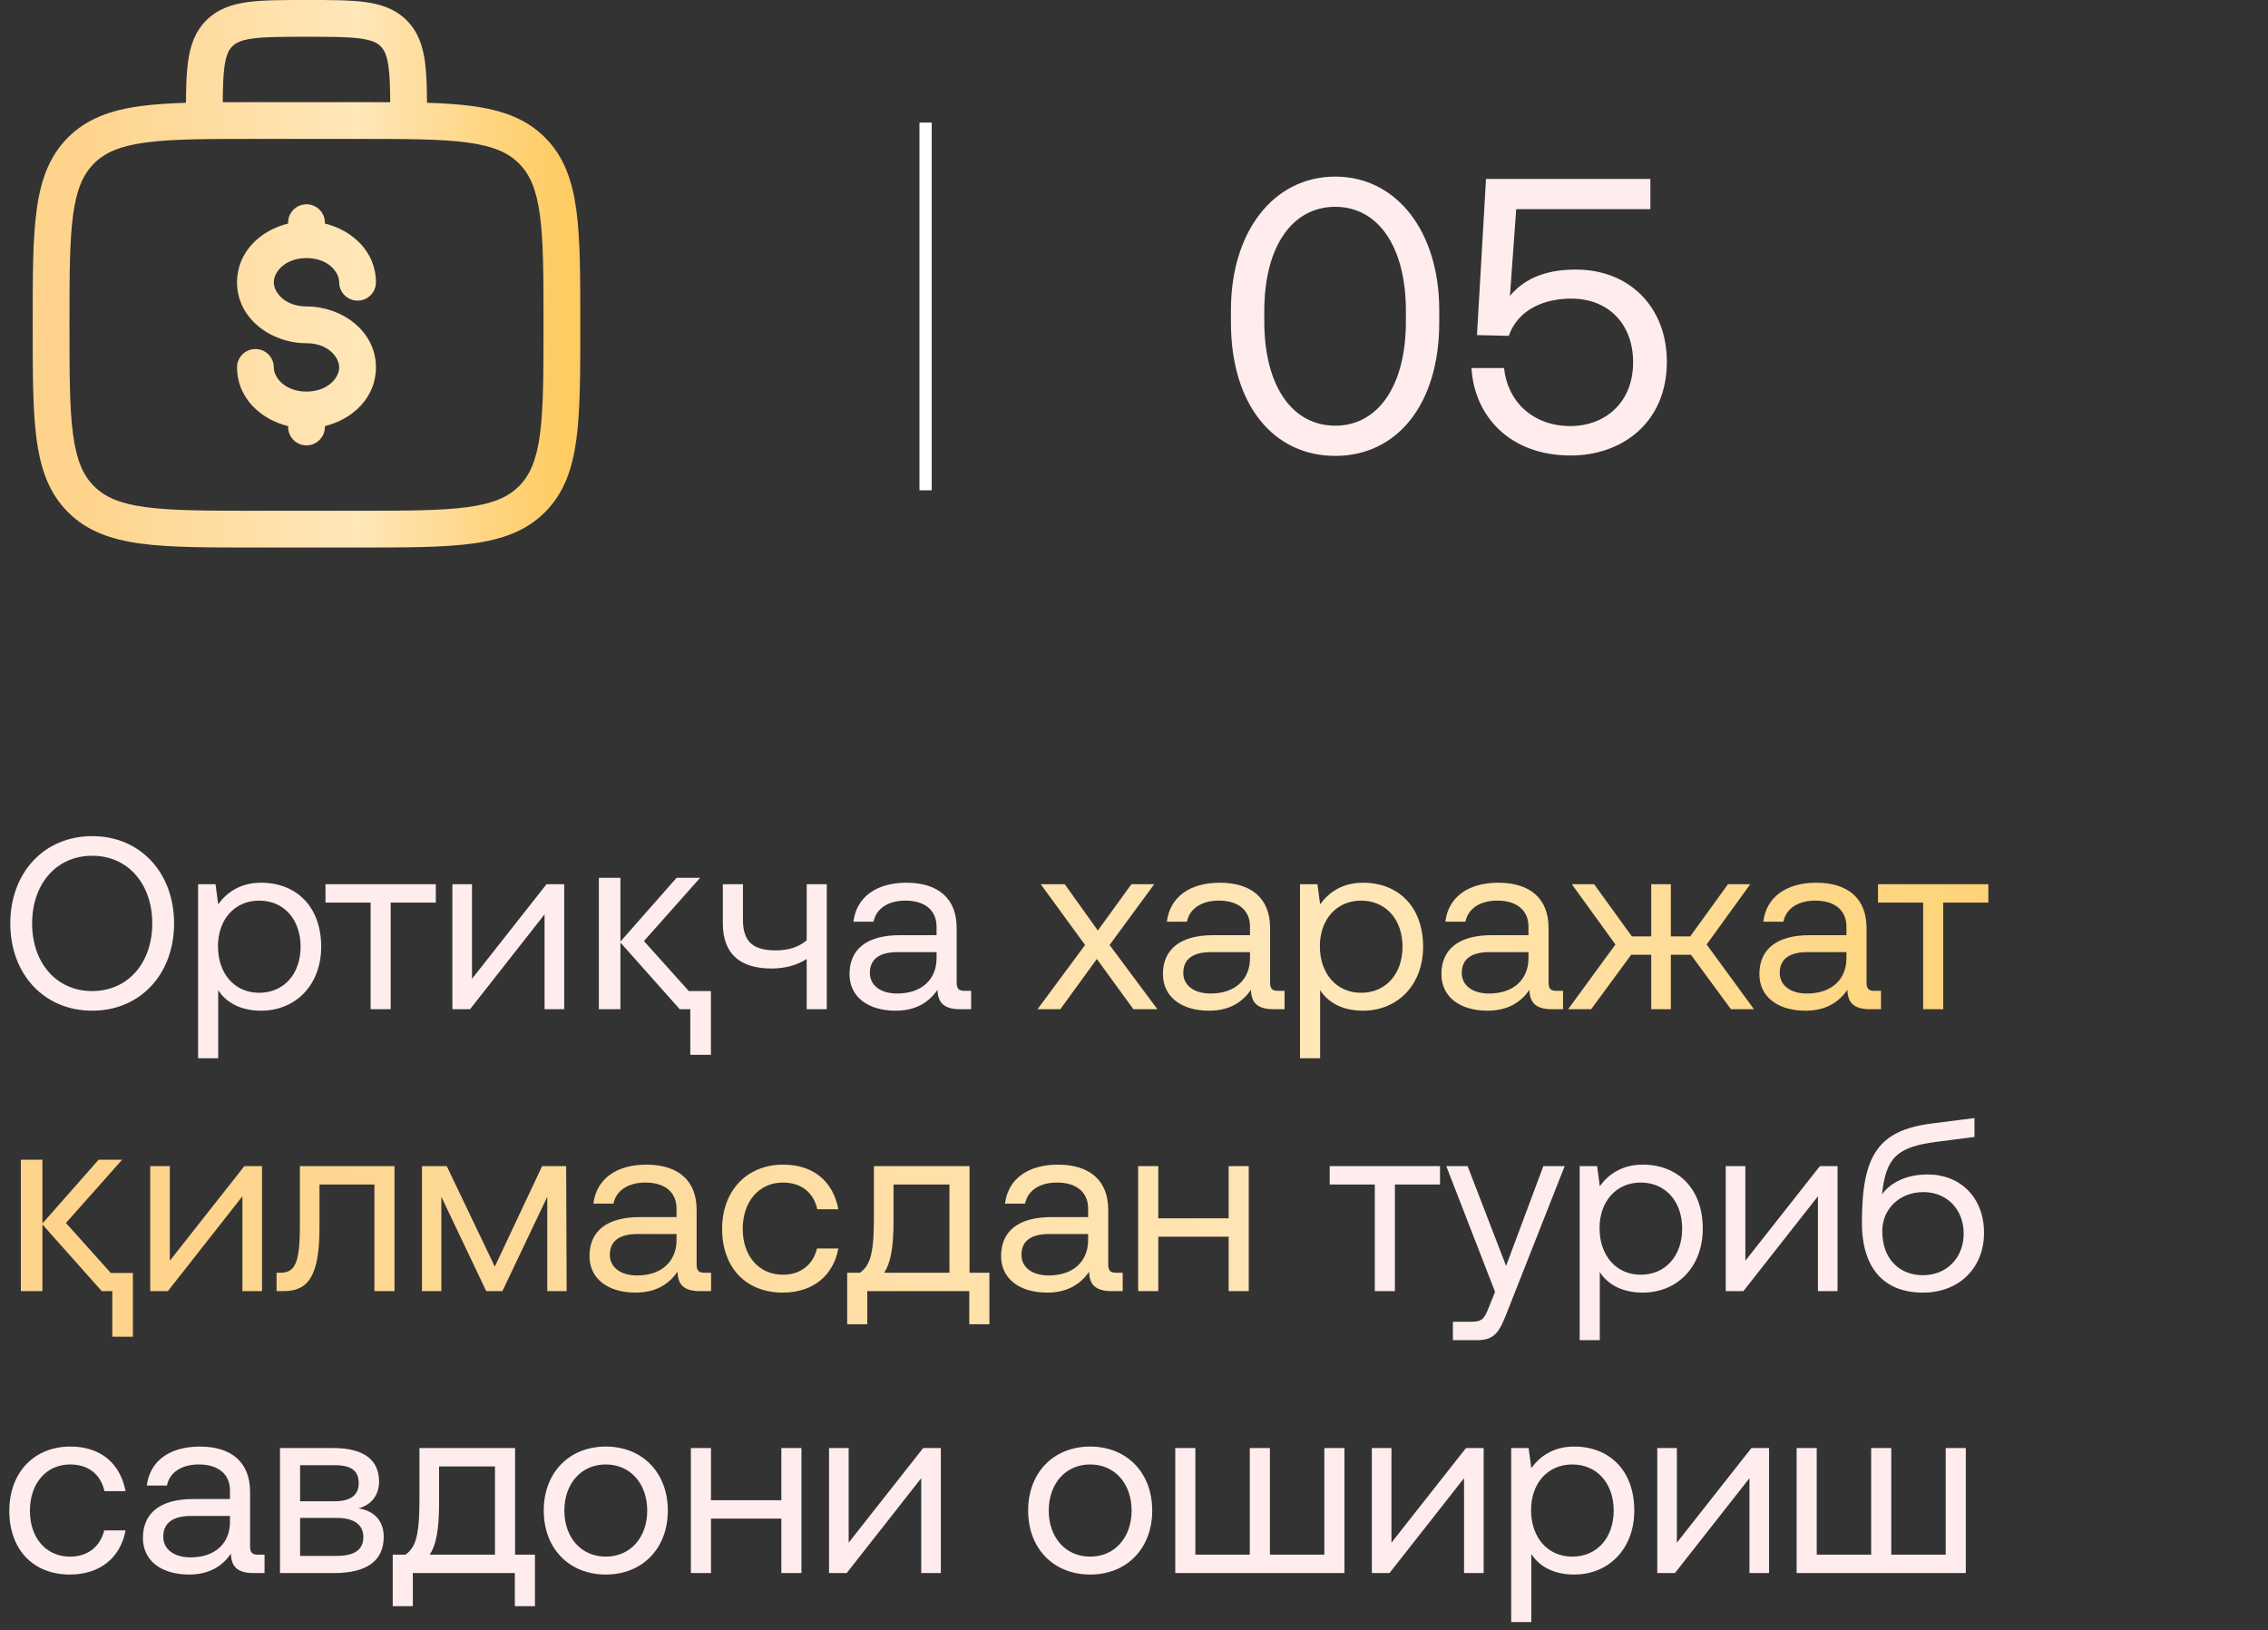
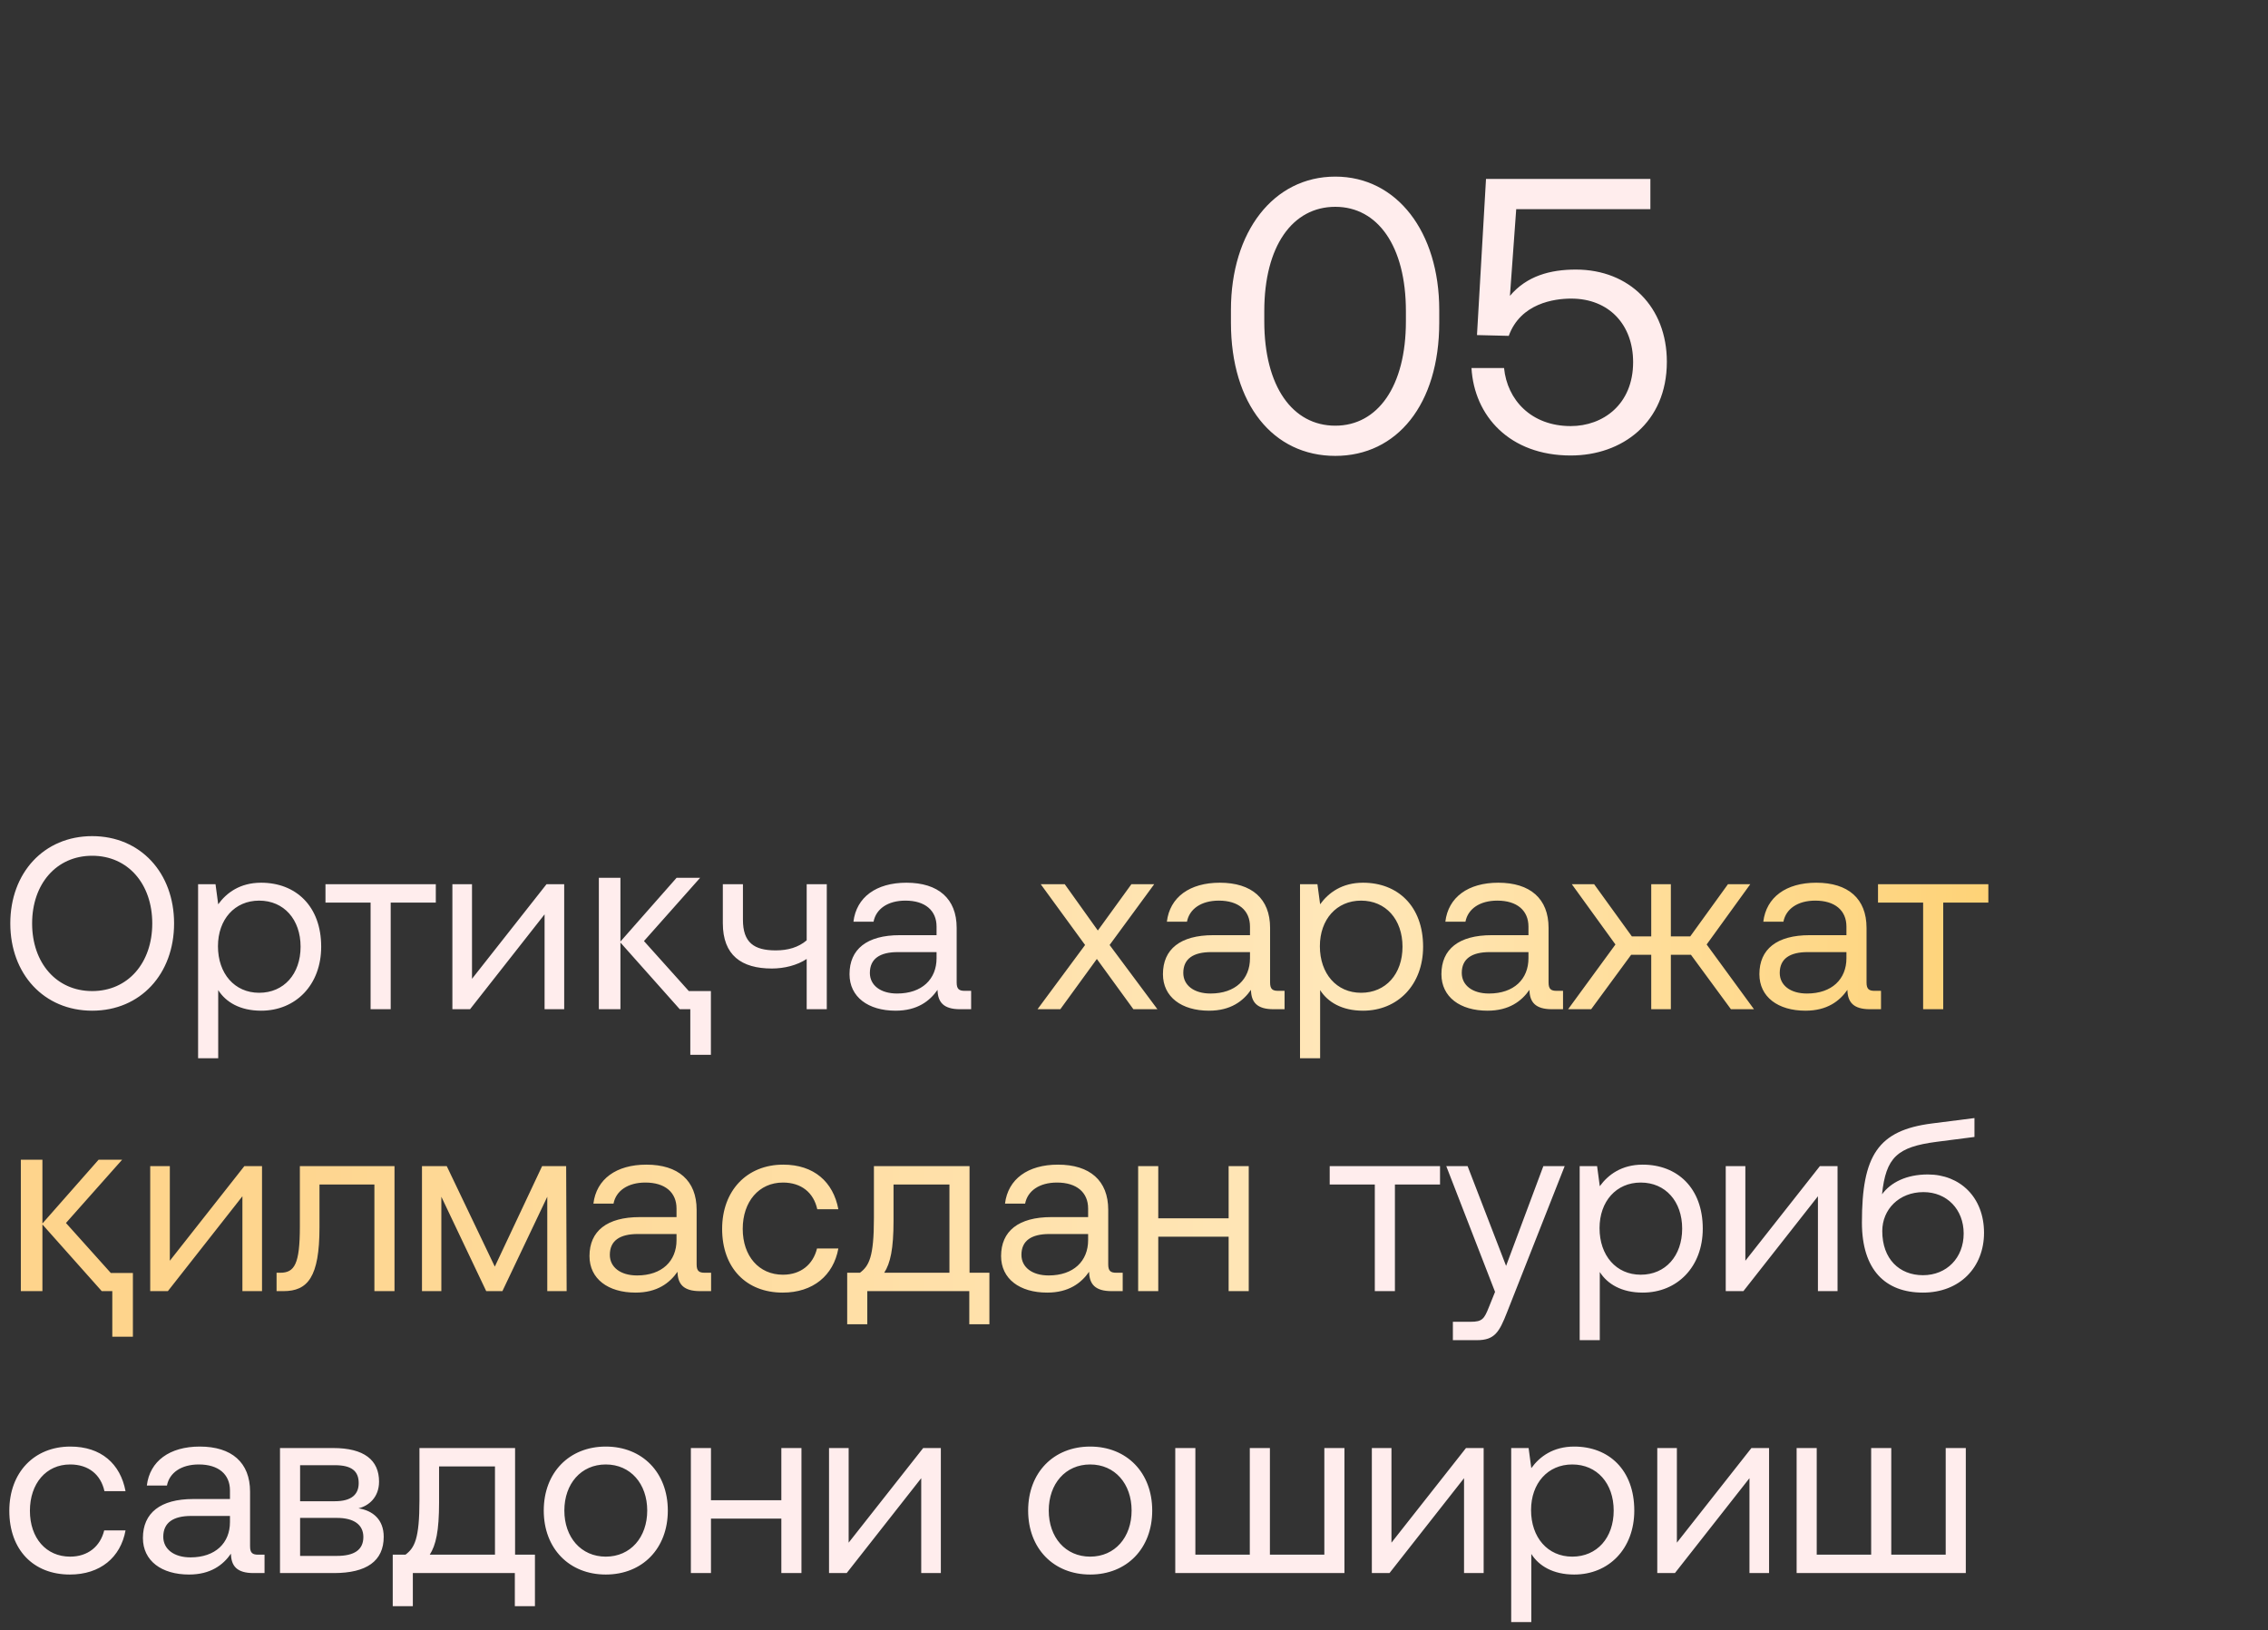
<svg xmlns="http://www.w3.org/2000/svg" width="185" height="133" viewBox="0 0 185 133" fill="none">
  <rect x="0" y="0" width="185" height="133" fill="#333333" stroke="none" />
  <path d="M100.407 26.312V25.288C100.407 18.92 103.863 14.408 108.919 14.408C113.943 14.408 117.399 18.92 117.399 25.288V26.312C117.399 33 113.943 37.192 108.919 37.192C103.863 37.192 100.407 33 100.407 26.312ZM114.679 26.216V25.384C114.679 20.072 112.375 16.872 108.919 16.872C105.431 16.872 103.127 20.072 103.127 25.384V26.216C103.127 31.528 105.431 34.728 108.919 34.728C112.375 34.728 114.679 31.528 114.679 26.216ZM128.541 21.992C132.925 21.992 135.965 25.064 135.965 29.512C135.965 34.472 132.317 37.16 128.125 37.16C123.133 37.16 120.253 33.928 120.029 30.024H122.685C122.941 32.616 124.893 34.76 128.125 34.76C130.749 34.76 133.213 33 133.213 29.544C133.213 26.504 131.261 24.36 128.157 24.36C126.781 24.36 124.029 24.744 123.069 27.4L120.477 27.336L121.213 14.6H134.621V17.064H123.677L123.165 24.136C124.541 22.504 126.461 21.992 128.541 21.992Z" fill="#FFEDED" />
-   <path fill-rule="evenodd" clip-rule="evenodd" d="M25.105 2.09406e-06H24.896C23.02 -5.47688e-05 21.463 -0 20.229 0.166C18.927 0.341 17.762 0.725 16.827 1.66C15.892 2.596 15.508 3.76 15.333 5.061C15.208 5.988 15.177 7.096 15.169 8.384C13.796 8.427 12.574 8.506 11.49 8.652C9.055 8.979 7.093 9.668 5.548 11.214C4.002 12.759 3.313 14.721 2.986 17.156C2.667 19.526 2.667 22.555 2.667 26.387V26.387V26.613V26.613C2.667 30.445 2.667 33.474 2.986 35.844C3.313 38.279 4.002 40.24 5.548 41.785C7.093 43.332 9.054 44.02 11.49 44.348C13.859 44.667 16.888 44.667 20.72 44.667H20.72H29.28H29.28C33.112 44.667 36.142 44.667 38.511 44.348C40.946 44.02 42.908 43.332 44.453 41.786C45.999 40.241 46.688 38.279 47.015 35.844C47.334 33.474 47.334 30.445 47.334 26.613V26.613V26.387V26.387C47.334 22.555 47.334 19.526 47.015 17.156C46.688 14.721 45.999 12.759 44.452 11.214C42.907 9.668 40.946 8.979 38.511 8.652C37.427 8.506 36.205 8.427 34.831 8.384C34.823 7.096 34.792 5.988 34.668 5.061C34.493 3.76 34.109 2.596 33.173 1.66C32.238 0.725 31.073 0.341 29.772 0.166C28.538 -0 26.98 -5.47688e-05 25.105 2.09406e-06ZM5.548 41.785L6.608 40.726L5.548 41.786L5.548 41.785ZM5.548 11.214L6.609 12.275L5.548 11.215L5.548 11.214ZM18.17 8.337C18.978 8.333 19.827 8.333 20.72 8.333H29.28C30.173 8.333 31.023 8.333 31.83 8.337C31.822 7.117 31.794 6.198 31.694 5.461C31.564 4.494 31.338 4.067 31.052 3.781C30.767 3.496 30.34 3.269 29.372 3.139C28.361 3.003 27.007 3 25 3C22.993 3 21.64 3.003 20.628 3.139C19.661 3.269 19.234 3.496 18.948 3.781C18.663 4.067 18.436 4.494 18.306 5.461C18.207 6.198 18.178 7.117 18.17 8.337ZM7.67 13.335C8.564 12.44 9.787 11.908 11.89 11.625C14.036 11.336 16.863 11.333 20.834 11.333H29.167C33.138 11.333 35.965 11.336 38.111 11.625C40.214 11.908 41.436 12.44 42.331 13.335L42.332 13.336C43.227 14.231 43.759 15.453 44.042 17.556C44.331 19.702 44.334 22.529 44.334 26.5C44.334 30.471 44.331 33.298 44.042 35.444C43.759 37.547 43.227 38.769 42.332 39.664L42.331 39.665C41.436 40.56 40.214 41.092 38.111 41.375C35.965 41.663 33.138 41.667 29.167 41.667H20.834C16.863 41.667 14.036 41.663 11.89 41.375C9.787 41.092 8.564 40.56 7.67 39.665L7.669 39.664C6.774 38.769 6.242 37.547 5.959 35.444C5.67 33.298 5.667 30.471 5.667 26.5C5.667 22.529 5.67 19.702 5.959 17.556C6.242 15.453 6.774 14.231 7.669 13.336L7.67 13.335ZM26.501 18.166C26.501 17.338 25.829 16.666 25.001 16.666C24.172 16.666 23.501 17.338 23.501 18.166V18.237C21.233 18.789 19.334 20.567 19.334 23.027C19.334 26.018 22.137 28 25.001 28C26.741 28 27.667 29.128 27.667 29.973C27.667 30.816 26.742 31.944 25.001 31.944C23.259 31.944 22.334 30.816 22.334 29.973C22.334 29.144 21.662 28.473 20.834 28.473C20.006 28.473 19.334 29.144 19.334 29.973C19.334 32.433 21.233 34.21 23.501 34.763V34.833C23.501 35.662 24.172 36.333 25.001 36.333C25.829 36.333 26.501 35.662 26.501 34.833V34.763C28.768 34.21 30.667 32.433 30.667 29.973C30.667 26.984 27.864 25 25.001 25C23.26 25 22.334 23.873 22.334 23.027C22.334 22.183 23.259 21.056 25.001 21.056C26.742 21.056 27.667 22.183 27.667 23.027C27.667 23.855 28.339 24.527 29.167 24.527C29.996 24.527 30.667 23.855 30.667 23.027C30.667 20.567 28.768 18.789 26.501 18.237V18.166Z" fill="url(#paint0_linear_734_5)" />
  <path d="M14.2 75.334C14.2 79.454 11.46 82.454 7.52 82.454C3.58 82.454 0.84 79.454 0.84 75.334C0.84 71.213 3.58 68.213 7.52 68.213C11.46 68.213 14.2 71.213 14.2 75.334ZM2.62 75.334C2.62 78.553 4.6 80.853 7.52 80.853C10.44 80.853 12.42 78.553 12.42 75.334C12.42 72.114 10.44 69.814 7.52 69.814C4.6 69.814 2.62 72.114 2.62 75.334ZM21.299 72.013C24.119 72.013 26.199 73.913 26.199 77.234C26.199 80.353 24.119 82.454 21.299 82.454C19.579 82.454 18.419 81.754 17.799 80.773V86.334H16.159V72.133H17.579L17.799 73.773C18.479 72.834 19.579 72.013 21.299 72.013ZM21.139 80.993C23.159 80.993 24.519 79.454 24.519 77.234C24.519 75.013 23.159 73.474 21.139 73.474C19.139 73.474 17.779 75.013 17.779 77.194C17.779 79.433 19.139 80.993 21.139 80.993ZM31.869 82.334H30.229V73.633H26.549V72.133H35.549V73.633H31.869V82.334ZM38.341 82.334H36.901V72.133H38.501V79.853L44.581 72.133H46.021V82.334H44.421V74.594L38.341 82.334ZM56.308 86.053V82.334H55.448L50.608 76.894V82.334H48.848V71.614H50.608V76.814L55.188 71.614H57.108L52.528 76.773L56.188 80.853H57.988V86.053H56.308ZM65.801 76.713V72.133H67.441V82.334H65.801V78.234C65.021 78.754 63.961 79.013 62.961 79.013C60.481 79.013 58.961 77.933 58.961 75.314V72.133H60.601V75.034C60.601 76.894 61.501 77.534 63.281 77.534C64.261 77.534 65.121 77.293 65.801 76.713ZM78.695 80.834H79.215V82.334H78.315C76.955 82.334 76.495 81.754 76.475 80.754C75.835 81.674 74.815 82.454 73.055 82.454C70.815 82.454 69.295 81.334 69.295 79.474C69.295 77.433 70.715 76.293 73.395 76.293H76.395V75.594C76.395 74.273 75.455 73.474 73.855 73.474C72.415 73.474 71.455 74.153 71.255 75.194H69.615C69.855 73.194 71.475 72.013 73.935 72.013C76.535 72.013 78.035 73.314 78.035 75.694V80.153C78.035 80.694 78.235 80.834 78.695 80.834ZM76.395 78.174V77.674H73.235C71.775 77.674 70.955 78.213 70.955 79.374C70.955 80.374 71.815 81.053 73.175 81.053C75.215 81.053 76.395 79.874 76.395 78.174ZM113.783 105.333H112.143V96.633H108.463V95.133H117.463V96.633H113.783V105.333ZM121.951 105.393L117.971 95.133H119.711L122.851 103.273L125.891 95.133H127.631L122.931 107.053C122.291 108.693 121.911 109.333 120.471 109.333H118.511V107.833H119.971C120.911 107.833 121.071 107.593 121.451 106.633L121.951 105.393ZM133.994 95.013C136.814 95.013 138.894 96.913 138.894 100.233C138.894 103.353 136.814 105.453 133.994 105.453C132.274 105.453 131.114 104.753 130.494 103.773V109.333H128.854V95.133H130.274L130.494 96.773C131.174 95.834 132.274 95.013 133.994 95.013ZM133.834 103.993C135.854 103.993 137.214 102.453 137.214 100.233C137.214 98.013 135.854 96.474 133.834 96.474C131.834 96.474 130.474 98.013 130.474 100.193C130.474 102.433 131.834 103.993 133.834 103.993ZM142.208 105.333H140.768V95.133H142.368V102.853L148.448 95.133H149.888V105.333H148.288V97.594L142.208 105.333ZM157.256 95.814C159.876 95.814 161.836 97.674 161.836 100.573C161.836 103.393 159.856 105.453 156.856 105.453C153.796 105.453 151.876 103.613 151.876 99.734C151.876 94.273 153.176 92.213 157.596 91.653L161.056 91.213V92.754L157.956 93.153C154.756 93.573 153.836 94.413 153.516 97.433C154.236 96.454 155.516 95.814 157.256 95.814ZM156.856 104.033C158.796 104.033 160.176 102.613 160.176 100.633C160.176 98.674 158.816 97.254 156.896 97.254C154.896 97.254 153.536 98.674 153.536 100.433C153.536 102.713 154.936 104.033 156.856 104.033ZM5.7 128.453C2.72 128.453 0.76 126.433 0.76 123.253C0.76 120.133 2.78 118.013 5.74 118.013C8.24 118.013 9.82 119.413 10.24 121.653H8.52C8.22 120.293 7.22 119.473 5.72 119.473C3.76 119.473 2.44 121.033 2.44 123.253C2.44 125.473 3.76 126.993 5.72 126.993C7.18 126.993 8.18 126.153 8.5 124.853H10.24C9.84 127.053 8.18 128.453 5.7 128.453ZM21.058 126.833H21.578V128.333H20.678C19.318 128.333 18.858 127.753 18.838 126.753C18.198 127.673 17.178 128.453 15.418 128.453C13.178 128.453 11.658 127.333 11.658 125.473C11.658 123.433 13.078 122.293 15.758 122.293H18.758V121.593C18.758 120.273 17.818 119.473 16.218 119.473C14.778 119.473 13.818 120.153 13.618 121.193H11.978C12.218 119.193 13.838 118.013 16.298 118.013C18.898 118.013 20.398 119.313 20.398 121.693V126.153C20.398 126.693 20.598 126.833 21.058 126.833ZM18.758 124.173V123.673H15.598C14.138 123.673 13.318 124.213 13.318 125.373C13.318 126.373 14.178 127.053 15.538 127.053C17.578 127.053 18.758 125.873 18.758 124.173ZM27.239 128.333H22.839V118.133H27.179C29.699 118.133 30.919 119.113 30.919 120.873C30.919 122.153 30.079 122.853 29.239 123.053C30.419 123.233 31.299 123.973 31.299 125.373C31.299 127.353 29.899 128.333 27.239 128.333ZM24.479 119.533V122.473H27.319C28.679 122.473 29.259 121.913 29.259 120.993C29.259 120.013 28.679 119.533 27.319 119.533H24.479ZM24.479 123.833V126.933H27.479C28.879 126.933 29.639 126.453 29.639 125.393C29.639 124.393 28.879 123.833 27.479 123.833H24.479ZM42.015 118.133V126.833H43.635V131.033H41.995V128.333H33.675V131.033H32.035V126.833H33.075C33.815 126.273 34.215 125.553 34.215 122.393V118.133H42.015ZM35.055 126.833H40.375V119.633H35.815V122.573C35.815 124.913 35.555 126.053 35.055 126.833ZM49.414 128.453C46.434 128.453 44.354 126.333 44.354 123.233C44.354 120.133 46.434 118.013 49.414 118.013C52.394 118.013 54.474 120.133 54.474 123.233C54.474 126.333 52.394 128.453 49.414 128.453ZM49.414 126.993C51.434 126.993 52.794 125.413 52.794 123.233C52.794 121.053 51.434 119.473 49.414 119.473C47.394 119.473 46.034 121.053 46.034 123.233C46.034 125.413 47.394 126.993 49.414 126.993ZM63.734 122.393V118.133H65.374V128.333H63.734V123.893H57.994V128.333H56.354V118.133H57.994V122.393H63.734ZM69.064 128.333H67.624V118.133H69.224V125.853L75.304 118.133H76.744V128.333H75.144V120.593L69.064 128.333ZM88.925 128.453C85.945 128.453 83.865 126.333 83.865 123.233C83.865 120.133 85.945 118.013 88.925 118.013C91.906 118.013 93.986 120.133 93.986 123.233C93.986 126.333 91.906 128.453 88.925 128.453ZM88.925 126.993C90.945 126.993 92.305 125.413 92.305 123.233C92.305 121.053 90.945 119.473 88.925 119.473C86.906 119.473 85.546 121.053 85.546 123.233C85.546 125.413 86.906 126.993 88.925 126.993ZM109.666 128.333H95.866V118.133H97.506V126.833H101.946V118.133H103.586V126.833H108.026V118.133H109.666V128.333ZM113.341 128.333H111.901V118.133H113.501V125.853L119.581 118.133H121.021V128.333H119.421V120.593L113.341 128.333ZM128.408 118.013C131.228 118.013 133.308 119.913 133.308 123.233C133.308 126.353 131.228 128.453 128.408 128.453C126.688 128.453 125.528 127.753 124.908 126.773V132.333H123.268V118.133H124.688L124.908 119.773C125.588 118.833 126.688 118.013 128.408 118.013ZM128.248 126.993C130.268 126.993 131.628 125.453 131.628 123.233C131.628 121.013 130.268 119.473 128.248 119.473C126.248 119.473 124.888 121.013 124.888 123.193C124.888 125.433 126.248 126.993 128.248 126.993ZM136.623 128.333H135.183V118.133H136.783V125.853L142.863 118.133H144.303V128.333H142.703V120.593L136.623 128.333ZM160.35 128.333H146.55V118.133H148.19V126.833H152.63V118.133H154.27V126.833H158.71V118.133H160.35V128.333Z" fill="#FFEDED" />
  <path d="M84.63 82.334L88.51 77.094L84.89 72.133H86.85L89.55 75.913L92.29 72.133H94.15L90.51 77.094L94.41 82.334H92.45L89.47 78.234L86.49 82.334H84.63ZM104.261 80.834H104.781V82.334H103.881C102.521 82.334 102.061 81.754 102.041 80.754C101.401 81.674 100.381 82.454 98.621 82.454C96.381 82.454 94.861 81.334 94.861 79.474C94.861 77.433 96.281 76.293 98.961 76.293H101.961V75.594C101.961 74.273 101.021 73.474 99.421 73.474C97.981 73.474 97.021 74.153 96.821 75.194H95.181C95.421 73.194 97.041 72.013 99.501 72.013C102.101 72.013 103.601 73.314 103.601 75.694V80.153C103.601 80.694 103.801 80.834 104.261 80.834ZM101.961 78.174V77.674H98.801C97.341 77.674 96.521 78.213 96.521 79.374C96.521 80.374 97.381 81.053 98.741 81.053C100.781 81.053 101.961 79.874 101.961 78.174ZM111.182 72.013C114.002 72.013 116.082 73.913 116.082 77.234C116.082 80.353 114.002 82.454 111.182 82.454C109.462 82.454 108.302 81.754 107.682 80.773V86.334H106.042V72.133H107.462L107.682 73.773C108.362 72.834 109.462 72.013 111.182 72.013ZM111.022 80.993C113.042 80.993 114.402 79.454 114.402 77.234C114.402 75.013 113.042 73.474 111.022 73.474C109.022 73.474 107.662 75.013 107.662 77.194C107.662 79.433 109.022 80.993 111.022 80.993ZM126.976 80.834H127.496V82.334H126.596C125.236 82.334 124.776 81.754 124.756 80.754C124.116 81.674 123.096 82.454 121.336 82.454C119.096 82.454 117.576 81.334 117.576 79.474C117.576 77.433 118.996 76.293 121.676 76.293H124.676V75.594C124.676 74.273 123.736 73.474 122.136 73.474C120.696 73.474 119.736 74.153 119.536 75.194H117.896C118.136 73.194 119.756 72.013 122.216 72.013C124.816 72.013 126.316 73.314 126.316 75.694V80.153C126.316 80.694 126.516 80.834 126.976 80.834ZM124.676 78.174V77.674H121.516C120.056 77.674 119.236 78.213 119.236 79.374C119.236 80.374 120.096 81.053 121.456 81.053C123.496 81.053 124.676 79.874 124.676 78.174ZM129.791 82.334H127.911L131.771 77.053L128.211 72.133H130.031L133.111 76.394H134.691V72.133H136.291V76.394H137.871L140.951 72.133H142.771L139.211 77.053L143.071 82.334H141.191L137.931 77.894H136.291V82.334H134.691V77.894H133.051L129.791 82.334ZM152.913 80.834H153.433V82.334H152.533C151.173 82.334 150.713 81.754 150.693 80.754C150.053 81.674 149.033 82.454 147.273 82.454C145.033 82.454 143.513 81.334 143.513 79.474C143.513 77.433 144.933 76.293 147.613 76.293H150.613V75.594C150.613 74.273 149.673 73.474 148.073 73.474C146.633 73.474 145.673 74.153 145.473 75.194H143.833C144.073 73.194 145.693 72.013 148.153 72.013C150.753 72.013 152.253 73.314 152.253 75.694V80.153C152.253 80.694 152.453 80.834 152.913 80.834ZM150.613 78.174V77.674H147.453C145.993 77.674 145.173 78.213 145.173 79.374C145.173 80.374 146.033 81.053 147.393 81.053C149.433 81.053 150.613 79.874 150.613 78.174ZM158.509 82.334H156.869V73.633H153.189V72.133H162.189V73.633H158.509V82.334ZM9.16 109.053V105.333H8.3L3.46 99.894V105.333H1.7V94.614H3.46V99.814L8.04 94.614H9.96L5.38 99.773L9.04 103.853H10.84V109.053H9.16ZM13.693 105.333H12.253V95.133H13.853V102.853L19.933 95.133H21.373V105.333H19.773V97.594L13.693 105.333ZM23.12 105.333H22.56V103.833H22.86C24.02 103.833 24.46 103.133 24.46 100.073V95.133H32.18V105.333H30.54V96.633H26.06V100.133C26.06 104.193 25.1 105.333 23.12 105.333ZM36.001 105.333H34.421V95.133H36.441L40.361 103.333L44.221 95.133H46.181L46.221 105.333H44.641V97.633L40.981 105.333H39.661L36.001 97.633V105.333ZM57.484 103.833H58.004V105.333H57.104C55.744 105.333 55.284 104.753 55.264 103.753C54.624 104.673 53.604 105.453 51.844 105.453C49.604 105.453 48.084 104.333 48.084 102.473C48.084 100.433 49.504 99.293 52.184 99.293H55.184V98.594C55.184 97.273 54.244 96.474 52.644 96.474C51.204 96.474 50.244 97.153 50.044 98.194H48.404C48.644 96.194 50.264 95.013 52.724 95.013C55.324 95.013 56.824 96.314 56.824 98.694V103.153C56.824 103.693 57.024 103.833 57.484 103.833ZM55.184 101.173V100.673H52.024C50.564 100.673 49.744 101.213 49.744 102.373C49.744 103.373 50.604 104.053 51.964 104.053C54.004 104.053 55.184 102.873 55.184 101.173ZM63.844 105.453C60.864 105.453 58.904 103.433 58.904 100.253C58.904 97.133 60.925 95.013 63.885 95.013C66.385 95.013 67.965 96.413 68.385 98.653H66.665C66.365 97.293 65.365 96.474 63.864 96.474C61.904 96.474 60.584 98.034 60.584 100.253C60.584 102.473 61.904 103.993 63.864 103.993C65.325 103.993 66.325 103.153 66.644 101.853H68.385C67.984 104.053 66.325 105.453 63.844 105.453ZM79.085 95.133V103.833H80.705V108.033H79.065V105.333H70.745V108.033H69.105V103.833H70.145C70.885 103.273 71.285 102.553 71.285 99.394V95.133H79.085ZM72.125 103.833H77.445V96.633H72.885V99.573C72.885 101.913 72.625 103.053 72.125 103.833ZM91.058 103.833H91.578V105.333H90.678C89.318 105.333 88.858 104.753 88.838 103.753C88.198 104.673 87.178 105.453 85.418 105.453C83.178 105.453 81.658 104.333 81.658 102.473C81.658 100.433 83.078 99.293 85.758 99.293H88.758V98.594C88.758 97.273 87.818 96.474 86.218 96.474C84.778 96.474 83.818 97.153 83.618 98.194H81.978C82.218 96.194 83.838 95.013 86.298 95.013C88.898 95.013 90.398 96.314 90.398 98.694V103.153C90.398 103.693 90.598 103.833 91.058 103.833ZM88.758 101.173V100.673H85.598C84.138 100.673 83.318 101.213 83.318 102.373C83.318 103.373 84.178 104.053 85.538 104.053C87.578 104.053 88.758 102.873 88.758 101.173ZM100.219 99.394V95.133H101.859V105.333H100.219V100.893H94.479V105.333H92.839V95.133H94.479V99.394H100.219Z" fill="url(#paint1_linear_734_5)" />
-   <line x1="75.5" y1="10" x2="75.5" y2="40" stroke="white" />
  <defs>
    <linearGradient id="paint0_linear_734_5" x1="47.334" y1="22.431" x2="2.667" y2="22.431" gradientUnits="userSpaceOnUse">
      <stop offset="0.036" stop-color="#FECC63" />
      <stop offset="0.408" stop-color="#FFE7B9" />
      <stop offset="0.911" stop-color="#FED48C" />
    </linearGradient>
    <linearGradient id="paint1_linear_734_5" x1="185" y1="97.984" x2="1.21388e-06" y2="97.984" gradientUnits="userSpaceOnUse">
      <stop offset="0.036" stop-color="#FECC63" />
      <stop offset="0.408" stop-color="#FFE7B9" />
      <stop offset="0.911" stop-color="#FED48C" />
    </linearGradient>
  </defs>
</svg>